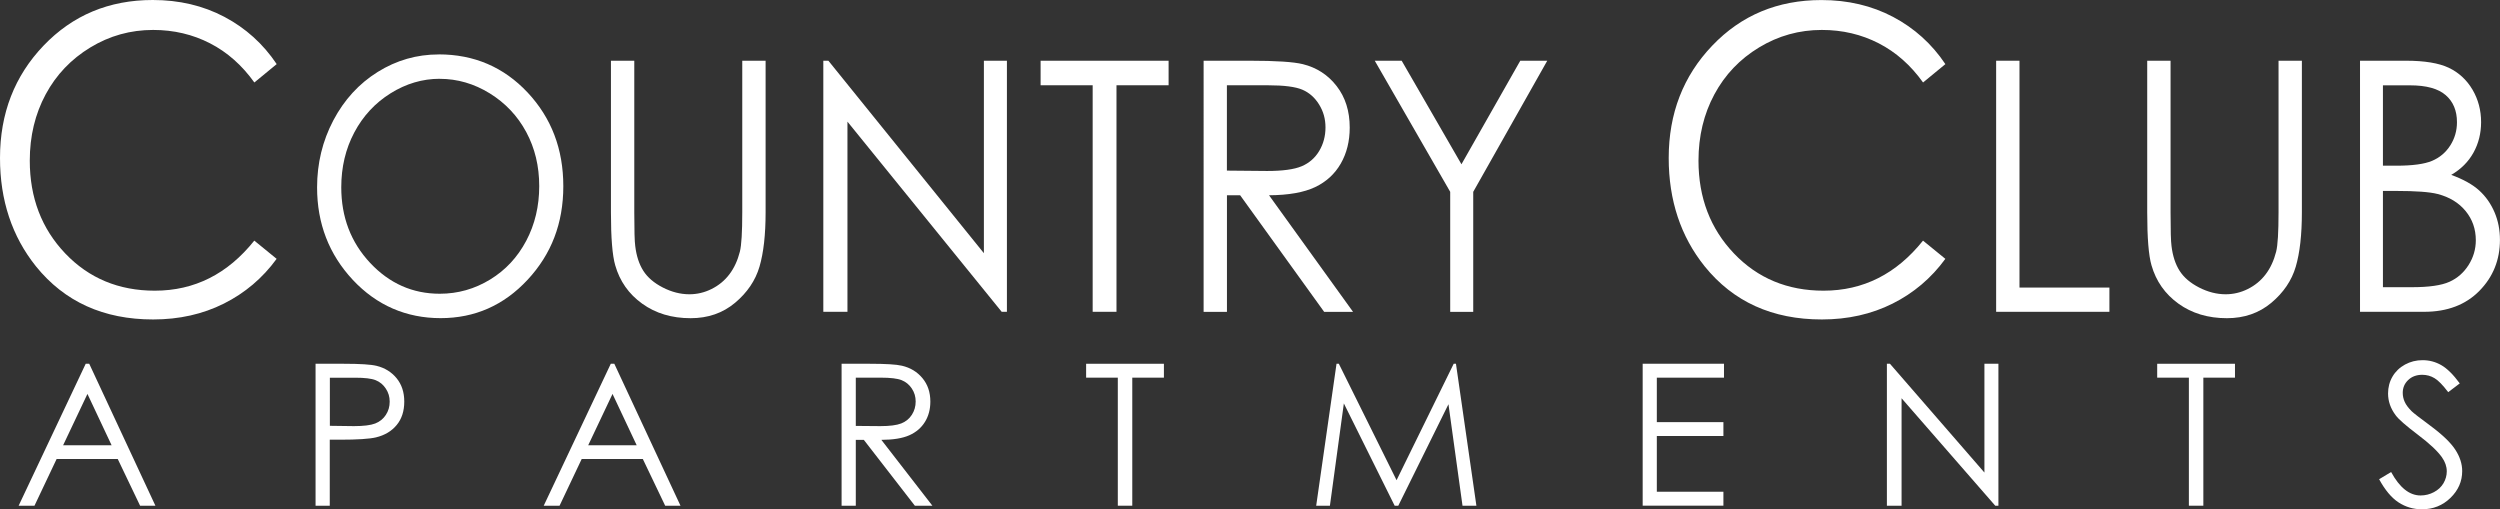
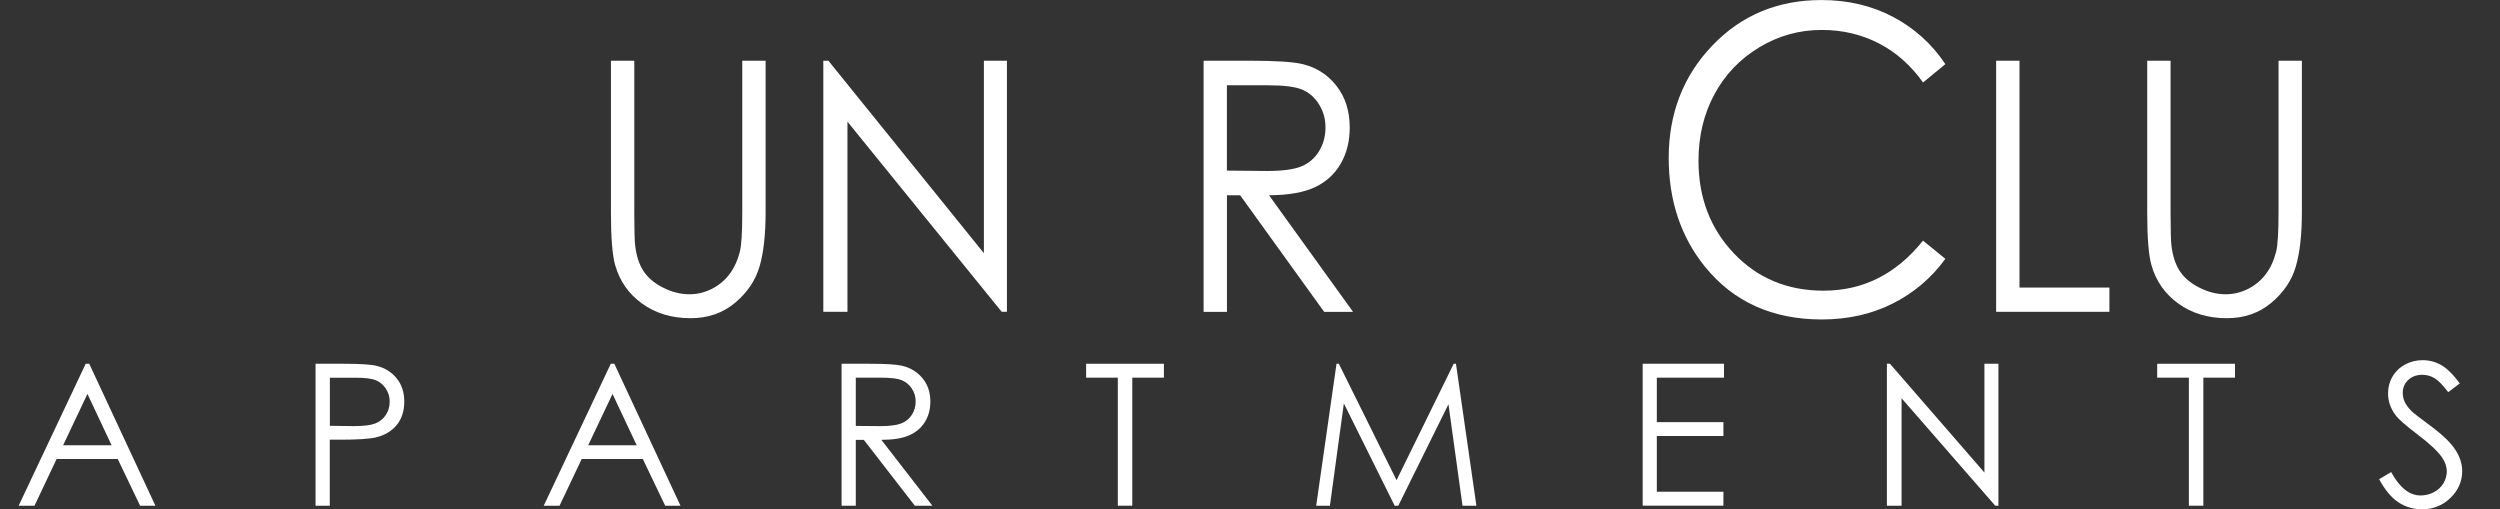
<svg xmlns="http://www.w3.org/2000/svg" id="Layer_1" data-name="Layer 1" viewBox="0 0 473.45 96.44">
  <rect x="0" y="0" width="473.45" height="96.44" fill="#333333" stroke="none" />
  <defs>
    <style>
      .cls-1 {
        fill: #fff;
        stroke-width: 0px;
      }
    </style>
  </defs>
  <g>
-     <path class="cls-1" d="m52.4,12.14l-4.23,3.48c-2.33-3.26-5.13-5.74-8.4-7.42-3.27-1.68-6.86-2.53-10.77-2.53-4.28,0-8.24,1.1-11.88,3.31-3.64,2.21-6.47,5.17-8.47,8.89-2,3.72-3.01,7.9-3.01,12.55,0,7.02,2.24,12.88,6.72,17.58s10.14,7.05,16.96,7.05c7.51,0,13.79-3.16,18.84-9.48l4.23,3.45c-2.67,3.66-6.01,6.48-10,8.48-4,2-8.46,3-13.39,3-9.38,0-16.77-3.35-22.19-10.06C2.27,44.77,0,37.93,0,29.92c0-8.43,2.75-15.53,8.25-21.28C13.76,2.88,20.65,0,28.93,0c5,0,9.52,1.06,13.56,3.19,4.03,2.13,7.34,5.11,9.91,8.95Z" />
-     <path class="cls-1" d="m83.08,10.3c6.7,0,12.31,2.4,16.83,7.21,4.51,4.81,6.77,10.72,6.77,17.75s-2.25,12.87-6.76,17.72-10,7.27-16.48,7.27-12.1-2.41-16.62-7.24c-4.51-4.83-6.77-10.67-6.77-17.52,0-4.57,1.03-8.8,3.08-12.7,2.06-3.9,4.86-6.96,8.41-9.17,3.55-2.21,7.39-3.31,11.53-3.31Zm.2,4.62c-3.27,0-6.38.92-9.31,2.75-2.93,1.83-5.22,4.3-6.87,7.41-1.65,3.11-2.47,6.57-2.47,10.39,0,5.65,1.82,10.42,5.47,14.32,3.65,3.89,8.04,5.84,13.18,5.84,3.43,0,6.61-.9,9.54-2.69s5.2-4.24,6.84-7.34,2.46-6.56,2.46-10.35-.82-7.19-2.46-10.24-3.94-5.49-6.91-7.33c-2.97-1.83-6.13-2.75-9.46-2.75Z" />
    <path class="cls-1" d="m115.7,11.5h4.42v28.71c0,3.41.06,5.53.18,6.37.22,1.87.73,3.44,1.53,4.7.8,1.26,2.04,2.32,3.7,3.17,1.66.85,3.34,1.28,5.02,1.28,1.46,0,2.87-.33,4.21-1,1.34-.67,2.47-1.59,3.37-2.78.9-1.18,1.56-2.62,1.99-4.3.3-1.21.45-3.69.45-7.43V11.5h4.42v28.71c0,4.25-.39,7.68-1.16,10.3-.77,2.62-2.32,4.9-4.63,6.84-2.32,1.94-5.12,2.91-8.41,2.91-3.57,0-6.63-.92-9.17-2.75-2.55-1.83-4.25-4.26-5.11-7.27-.54-1.85-.81-5.19-.81-10.02V11.5Z" />
    <path class="cls-1" d="m155.92,59.05V11.5h.96l29.45,36.45V11.5h4.36v47.55h-.99l-29.21-36.01v36.01h-4.57Z" />
-     <path class="cls-1" d="m197.07,16.15v-4.65h24.24v4.65h-9.87v42.9h-4.51V16.15h-9.87Z" />
    <path class="cls-1" d="m227.93,11.5h8.81c4.91,0,8.24.22,9.99.65,2.63.65,4.76,2.03,6.41,4.16s2.47,4.74,2.47,7.85c0,2.59-.57,4.87-1.7,6.83-1.13,1.96-2.75,3.45-4.86,4.45-2.11,1-5.01,1.52-8.72,1.54l15.91,22.08h-5.47l-15.91-22.08h-2.5v22.08h-4.42V11.5Zm4.42,4.65v16.16l7.62.07c2.95,0,5.14-.3,6.55-.9s2.52-1.57,3.31-2.89,1.19-2.81,1.19-4.45-.4-3.04-1.21-4.35c-.8-1.3-1.86-2.24-3.16-2.8-1.31-.56-3.47-.84-6.51-.84h-7.8Z" />
-     <path class="cls-1" d="m260.36,11.5h5.09l11.32,19.61,11.14-19.61h5.11l-14.02,24.83v22.73h-4.36v-22.73l-14.29-24.83Z" />
    <path class="cls-1" d="m368.42,12.14l-4.23,3.48c-2.33-3.26-5.13-5.74-8.4-7.42-3.27-1.68-6.86-2.53-10.77-2.53-4.28,0-8.23,1.1-11.88,3.31s-6.47,5.17-8.47,8.89-3.01,7.9-3.01,12.55c0,7.02,2.24,12.88,6.72,17.58,4.48,4.7,10.14,7.05,16.96,7.05,7.51,0,13.79-3.16,18.84-9.48l4.23,3.45c-2.67,3.66-6.01,6.48-10,8.48-4,2-8.46,3-13.39,3-9.38,0-16.77-3.35-22.19-10.06-4.54-5.66-6.81-12.5-6.81-20.52,0-8.43,2.75-15.53,8.25-21.28,5.5-5.76,12.39-8.63,20.68-8.63,5,0,9.52,1.06,13.56,3.19,4.03,2.13,7.34,5.11,9.91,8.95Z" />
    <path class="cls-1" d="m378.03,11.5h4.42v42.96h17.03v4.59h-21.45V11.5Z" />
    <path class="cls-1" d="m406.64,11.5h4.42v28.71c0,3.41.06,5.53.18,6.37.22,1.87.73,3.44,1.53,4.7.8,1.26,2.04,2.32,3.7,3.17s3.34,1.28,5.02,1.28c1.46,0,2.87-.33,4.21-1,1.34-.67,2.47-1.59,3.37-2.78.9-1.18,1.56-2.62,1.99-4.3.3-1.21.45-3.69.45-7.43V11.5h4.42v28.71c0,4.25-.39,7.68-1.16,10.3s-2.32,4.9-4.63,6.84c-2.32,1.94-5.12,2.91-8.41,2.91-3.57,0-6.63-.92-9.17-2.75s-4.25-4.26-5.11-7.27c-.54-1.85-.81-5.19-.81-10.02V11.5Z" />
-     <path class="cls-1" d="m446.95,11.5h8.72c3.51,0,6.21.45,8.09,1.34,1.88.9,3.37,2.27,4.47,4.12,1.09,1.85,1.64,3.91,1.64,6.17,0,2.11-.48,4.04-1.44,5.77-.96,1.74-2.36,3.14-4.22,4.22,2.3.84,4.07,1.83,5.31,2.96s2.2,2.5,2.89,4.11c.69,1.61,1.03,3.35,1.03,5.22,0,3.81-1.3,7.04-3.9,9.68s-6.08,3.96-10.45,3.96h-12.15V11.5Zm4.33,4.65v15.23h2.53c3.07,0,5.34-.31,6.78-.92s2.59-1.58,3.44-2.91,1.27-2.8,1.27-4.41c0-2.18-.71-3.88-2.13-5.12-1.42-1.24-3.67-1.86-6.77-1.86h-5.12Zm0,20.01v18.23h5.48c3.23,0,5.6-.34,7.11-1.02,1.51-.68,2.72-1.74,3.63-3.18.91-1.44,1.37-3.01,1.37-4.69,0-2.11-.64-3.95-1.93-5.53-1.29-1.57-3.05-2.65-5.3-3.23-1.51-.39-4.13-.58-7.87-.58h-2.5Z" />
  </g>
  <g>
    <path class="cls-1" d="m16.9,68.89l12.53,26.88h-2.9l-4.23-8.84h-11.58l-4.19,8.84h-3l12.7-26.88h.66Zm-.34,5.71l-4.61,9.73h9.19l-4.58-9.73Z" />
    <path class="cls-1" d="m59.78,68.89h5.35c3.07,0,5.14.13,6.21.4,1.53.38,2.79,1.15,3.76,2.33.97,1.18,1.46,2.65,1.46,4.43s-.47,3.27-1.43,4.43c-.95,1.16-2.26,1.95-3.93,2.35-1.22.29-3.5.44-6.83.44h-1.92v12.5h-2.69v-26.88Zm2.69,2.63v9.12l4.55.06c1.84,0,3.19-.17,4.04-.5.85-.33,1.52-.88,2.01-1.62.49-.75.73-1.58.73-2.51s-.24-1.72-.73-2.47c-.49-.75-1.13-1.28-1.93-1.6s-2.1-.47-3.92-.47h-4.75Z" />
    <path class="cls-1" d="m116.34,68.89l12.53,26.88h-2.9l-4.23-8.84h-11.58l-4.19,8.84h-3l12.7-26.88h.66Zm-.34,5.71l-4.61,9.73h9.19l-4.58-9.73Z" />
    <path class="cls-1" d="m159.38,68.89h5.35c2.98,0,5.01.12,6.07.37,1.6.37,2.89,1.15,3.89,2.35,1,1.2,1.5,2.68,1.5,4.44,0,1.46-.34,2.75-1.03,3.86-.69,1.11-1.67,1.95-2.95,2.52-1.28.57-3.05.86-5.3.87l9.67,12.48h-3.32l-9.67-12.48h-1.52v12.48h-2.69v-26.88Zm2.69,2.63v9.14l4.63.04c1.79,0,3.12-.17,3.98-.51.86-.34,1.53-.89,2.01-1.64.48-.75.72-1.59.72-2.51s-.24-1.72-.73-2.46c-.49-.74-1.13-1.26-1.92-1.58s-2.11-.48-3.95-.48h-4.74Z" />
    <path class="cls-1" d="m205.69,71.52v-2.63h14.73v2.63h-5.99v24.25h-2.74v-24.25h-5.99Z" />
    <path class="cls-1" d="m249.26,95.77l3.85-26.88h.44l10.93,22.05,10.82-22.05h.43l3.87,26.88h-2.63l-2.66-19.22-9.5,19.22h-.69l-9.62-19.37-2.64,19.37h-2.59Z" />
    <path class="cls-1" d="m311.09,68.89h15.4v2.63h-12.72v8.42h12.61v2.63h-12.61v10.56h12.61v2.63h-15.29v-26.88Z" />
    <path class="cls-1" d="m357.34,95.77v-26.88h.58l17.89,20.6v-20.6h2.65v26.88h-.6l-17.74-20.35v20.35h-2.78Z" />
    <path class="cls-1" d="m408.53,71.52v-2.63h14.73v2.63h-5.99v24.25h-2.74v-24.25h-5.99Z" />
    <path class="cls-1" d="m450.55,90.76l2.28-1.37c1.61,2.96,3.47,4.44,5.57,4.44.9,0,1.75-.21,2.54-.63.79-.42,1.39-.98,1.81-1.69.41-.71.62-1.46.62-2.25,0-.9-.3-1.78-.91-2.65-.84-1.19-2.37-2.63-4.6-4.31-2.24-1.69-3.64-2.92-4.18-3.67-.95-1.27-1.43-2.64-1.43-4.11,0-1.17.28-2.24.84-3.2s1.35-1.72,2.37-2.28c1.02-.55,2.12-.83,3.32-.83,1.27,0,2.45.31,3.55.94,1.1.63,2.27,1.78,3.5,3.46l-2.19,1.66c-1.01-1.34-1.87-2.22-2.59-2.65-.71-.43-1.49-.64-2.33-.64-1.08,0-1.97.33-2.66.99-.69.66-1.03,1.47-1.03,2.43,0,.58.12,1.15.37,1.7.24.55.69,1.15,1.33,1.79.35.34,1.51,1.24,3.47,2.69,2.33,1.72,3.92,3.25,4.79,4.59s1.3,2.69,1.3,4.04c0,1.95-.74,3.64-2.22,5.08-1.48,1.44-3.28,2.16-5.4,2.16-1.63,0-3.11-.44-4.44-1.31s-2.55-2.33-3.67-4.38Z" />
  </g>
</svg>